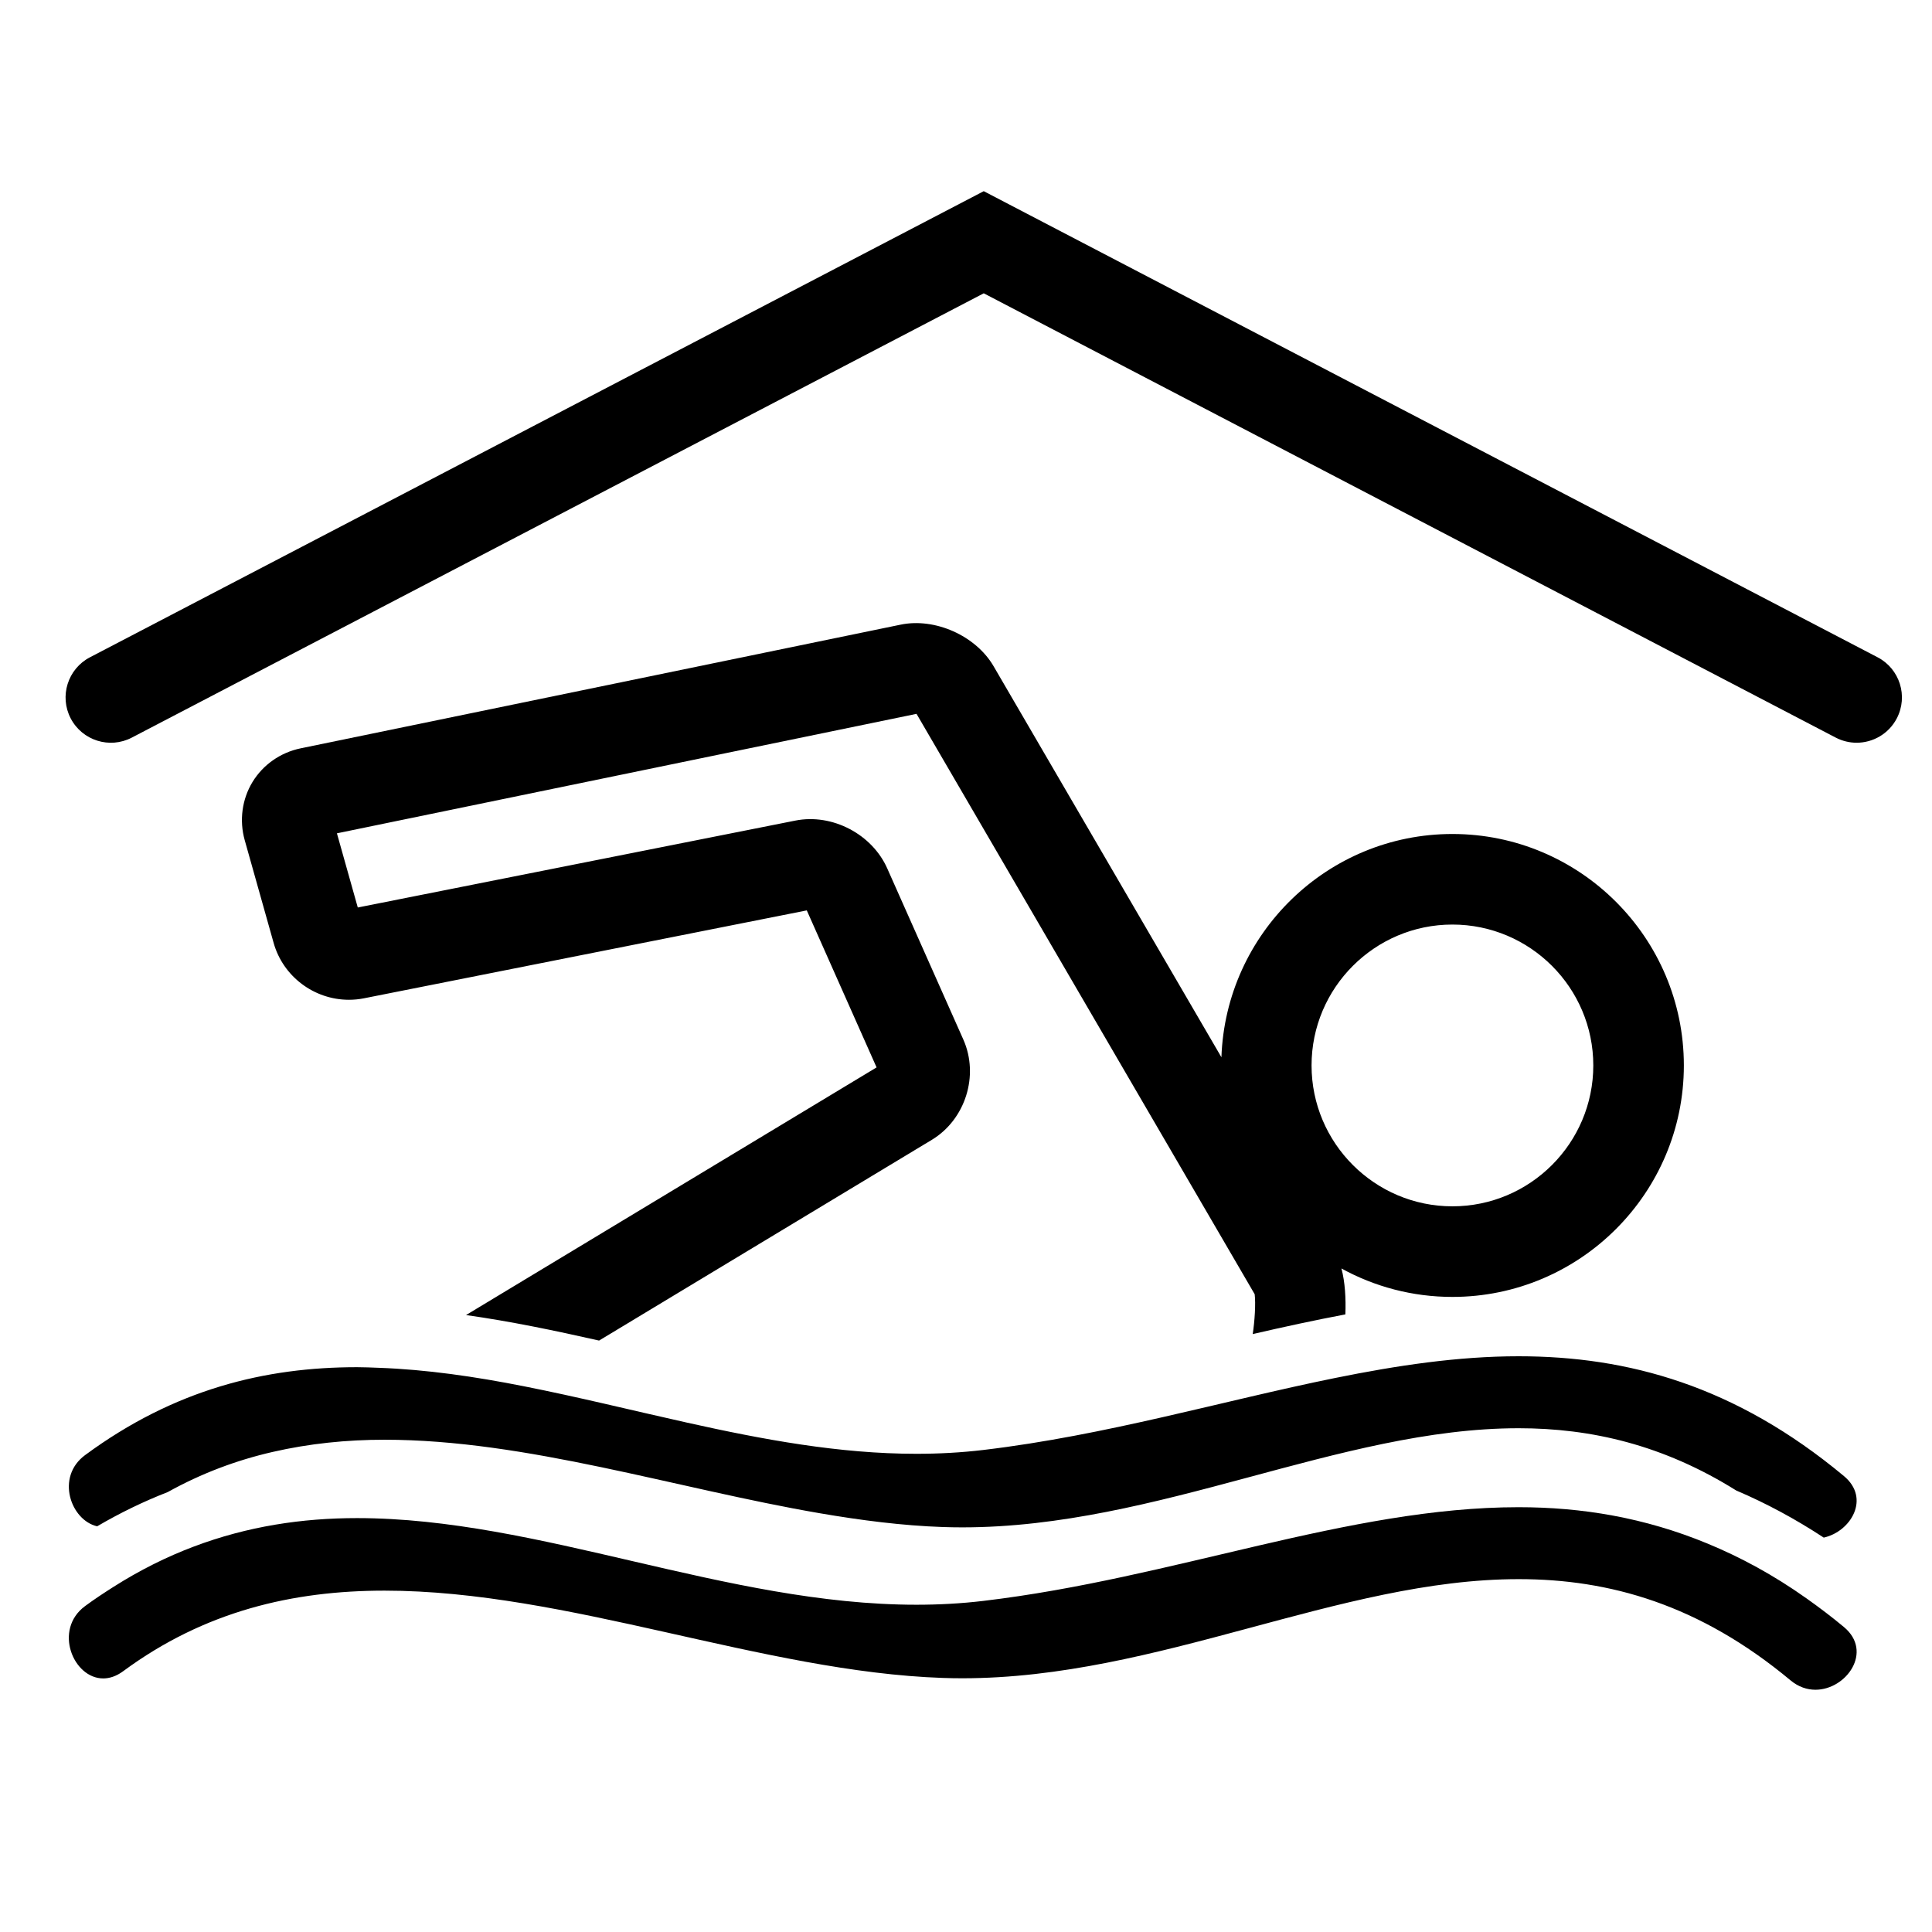
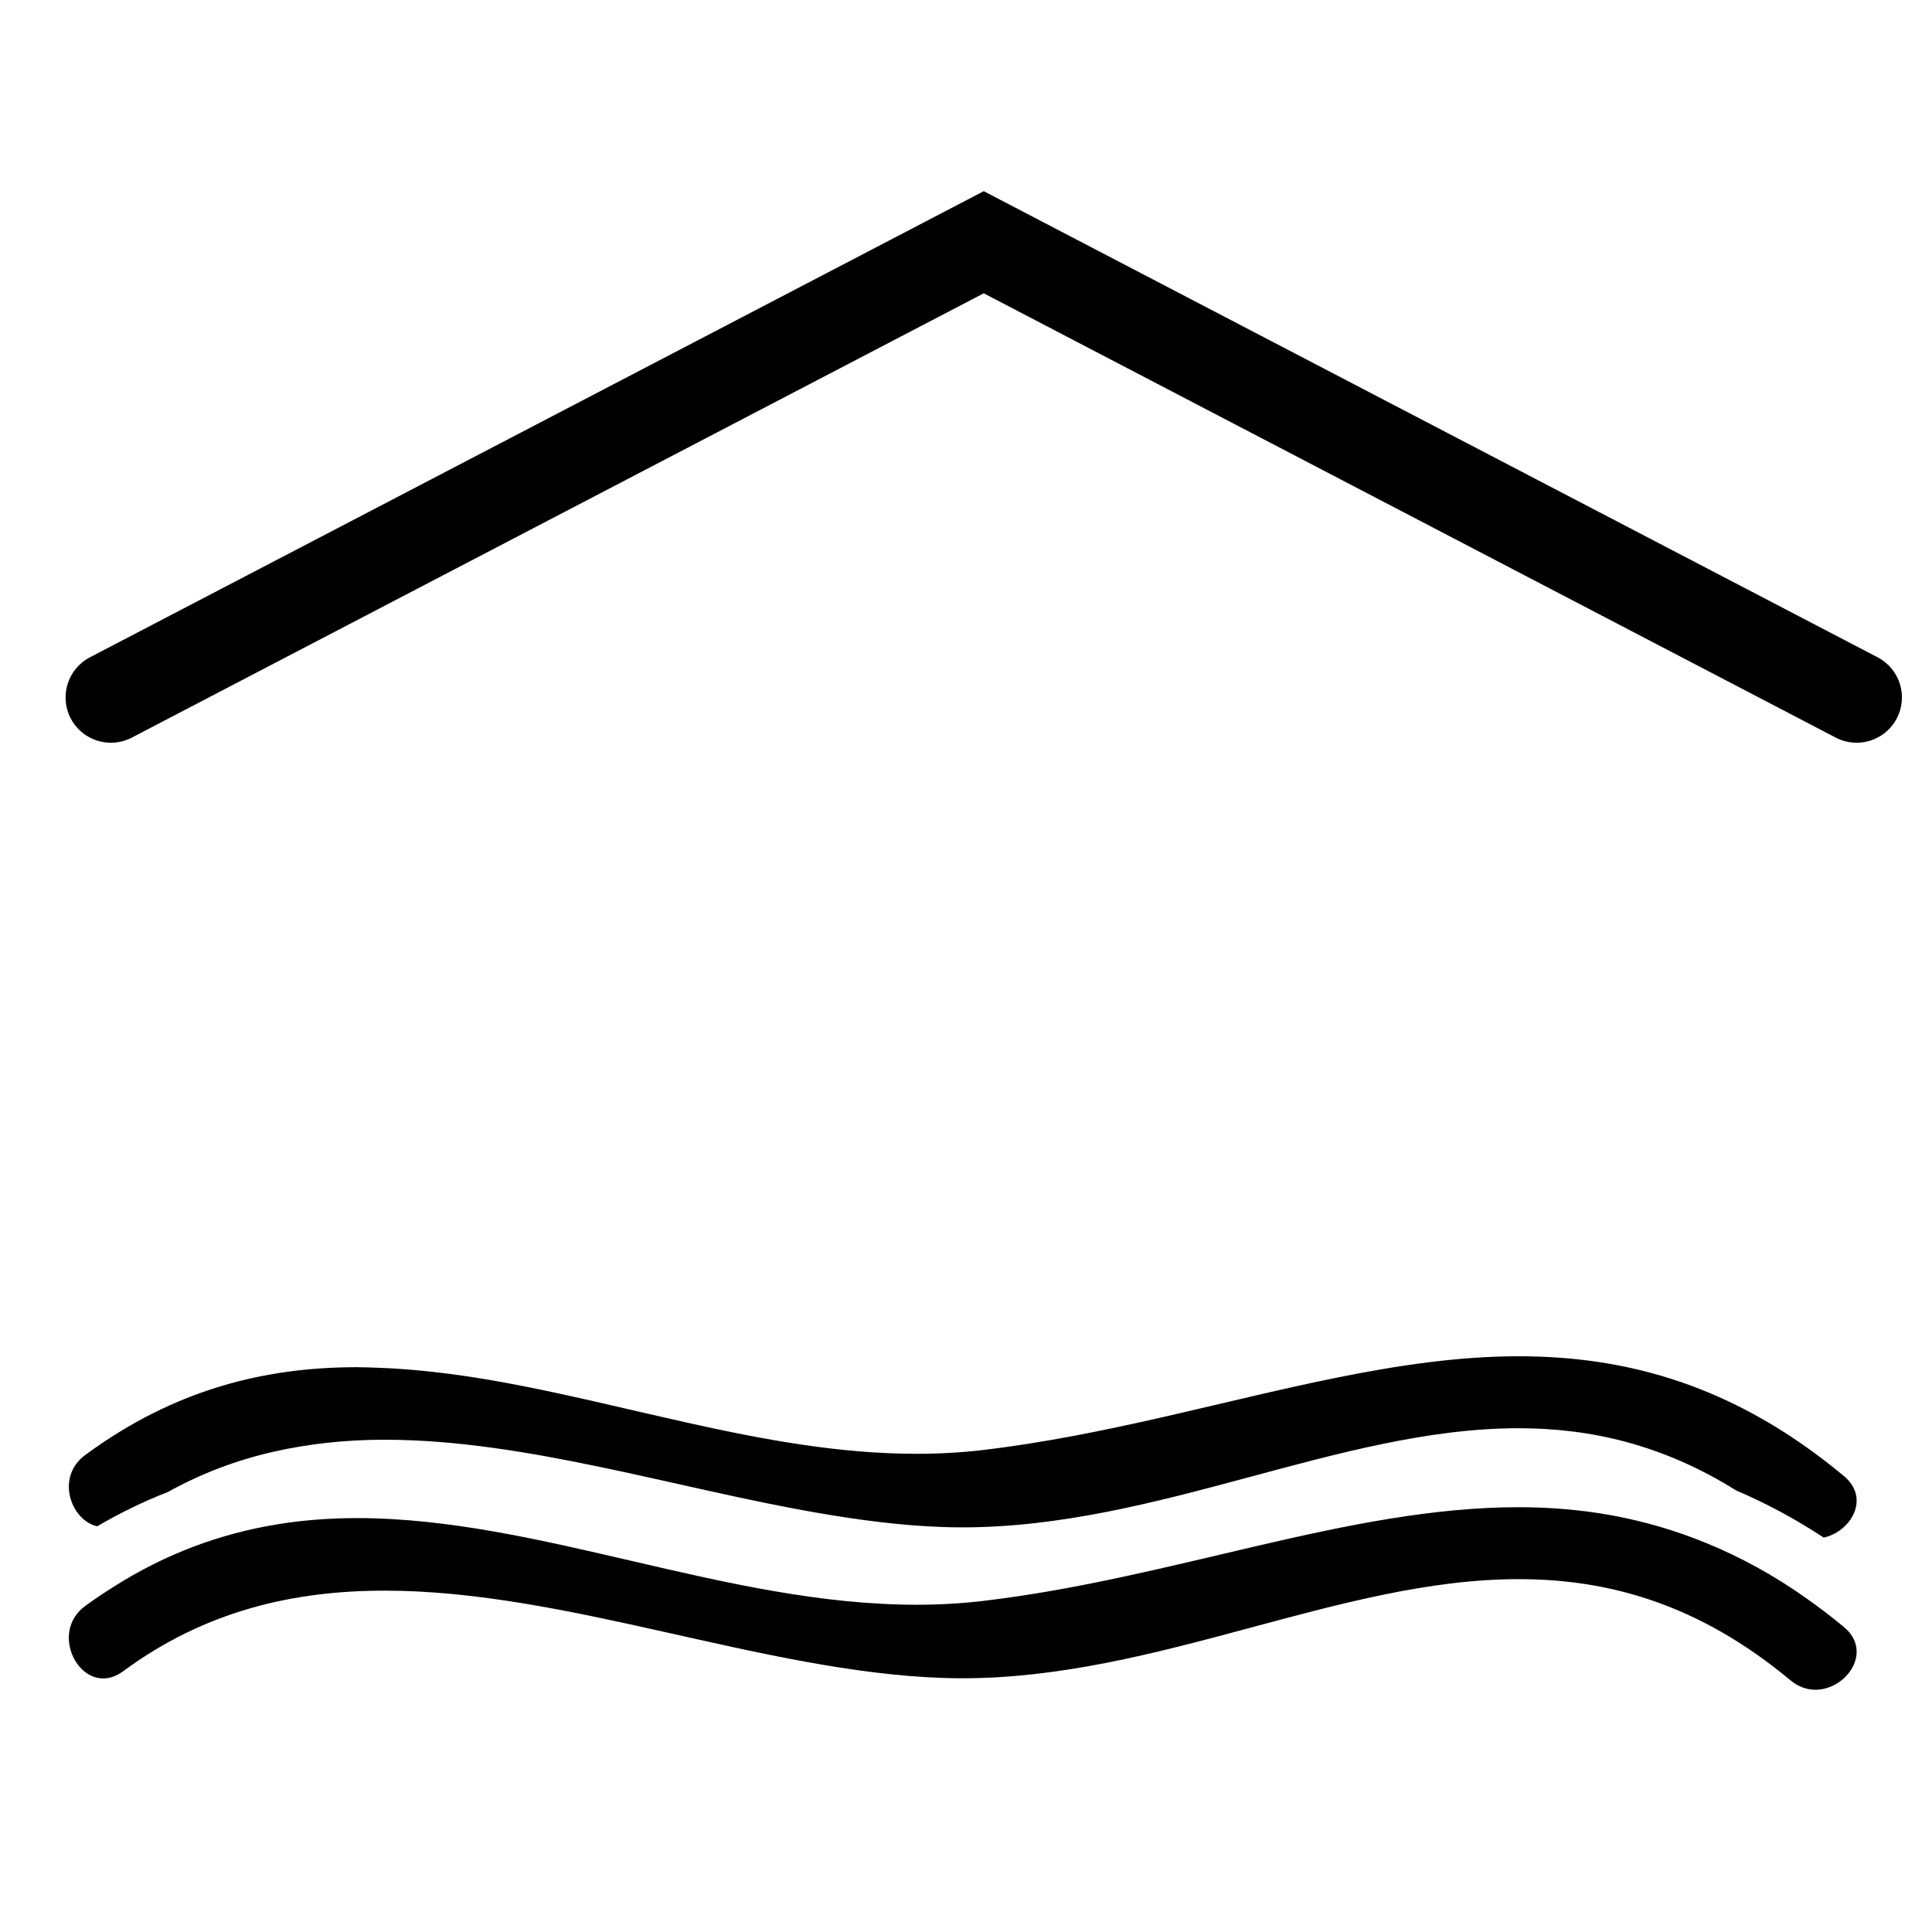
<svg xmlns="http://www.w3.org/2000/svg" version="1.1" id="Capa_1" x="0px" y="0px" width="64px" height="64px" viewBox="0 0 64 64" style="enable-background:new 0 0 64 64;" xml:space="preserve">
  <g>
-     <path d="M55.78,35.294c0-4.228-3.439-7.667-7.667-7.667c-4.136,0-7.508,3.294-7.652,7.396l-7.548-12.955   c-0.589-1.01-1.942-1.613-3.081-1.375L9.957,24.79c-0.664,0.137-1.244,0.542-1.592,1.114c-0.348,0.571-0.442,1.273-0.259,1.926   l0.959,3.407c0.312,1.108,1.338,1.882,2.495,1.882c0.001,0,0.001,0,0.001,0c0.163,0,0.328-0.016,0.491-0.048l14.674-2.913   l2.312,5.201l-13.6,8.204c1.483,0.209,2.954,0.517,4.407,0.845l11.02-6.648c1.116-0.673,1.576-2.133,1.047-3.323l-2.521-5.67   c-0.5-1.129-1.817-1.83-3.049-1.583l-14.49,2.878l-0.691-2.457l19.2-3.958l11.202,19.226c0.037,0.304,0.002,0.884-0.065,1.32   c1.034-0.239,2.054-0.46,3.069-0.652c0.021-0.533-0.011-1.073-0.13-1.521c1.092,0.6,2.345,0.942,3.677,0.942   C52.341,42.961,55.78,39.521,55.78,35.294z M43.447,35.294c0-2.573,2.093-4.667,4.666-4.667s4.667,2.093,4.667,4.667   s-2.094,4.667-4.667,4.667S43.447,37.867,43.447,35.294z" />
    <path d="M61.084,48.898c-3.598-2.997-7.158-3.97-10.779-3.97c-2.003,0-4.026,0.304-6.084,0.721   c-3.731,0.757-7.579,1.9-11.646,2.383c-0.74,0.088-1.479,0.127-2.217,0.127c-2.552,0-5.084-0.472-7.597-1.032   c-1.818-0.405-3.625-0.854-5.42-1.208c-1.609-0.318-3.209-0.552-4.799-0.609c-0.238-0.009-0.477-0.02-0.715-0.02   c-3.041,0-6.045,0.727-9.009,2.913c-0.984,0.726-0.475,2.157,0.4,2.358c0.758-0.444,1.536-0.822,2.338-1.134   c1.128-0.626,2.287-1.057,3.473-1.329c1.214-0.279,2.452-0.405,3.71-0.405c4.696,0,9.642,1.614,14.411,2.434   c1.38,0.237,2.746,0.412,4.086,0.458c0.213,0.007,0.427,0.011,0.639,0.011c6.492,0,12.494-3.284,18.435-3.284   c2.402,0,4.794,0.554,7.204,2.062c0.995,0.424,1.96,0.944,2.9,1.561C61.311,50.736,61.97,49.637,61.084,48.898z" />
    <path d="M60.139,55.975c1.025,0,1.921-1.264,0.944-2.077c-0.414-0.345-0.827-0.656-1.24-0.949   c-1.094-0.776-2.186-1.365-3.279-1.816c-2.079-0.86-4.159-1.205-6.26-1.205c-5.636,0-11.42,2.356-17.73,3.104   c-0.74,0.088-1.479,0.127-2.217,0.127c-6.301,0-12.489-2.87-18.53-2.87c-1.819,0-3.624,0.269-5.415,0.946   c-0.891,0.336-1.778,0.776-2.662,1.338c-0.311,0.198-0.621,0.401-0.931,0.63C1.76,53.984,2.424,55.6,3.419,55.6   c0.21,0,0.435-0.072,0.661-0.239c2.704-1.995,5.63-2.669,8.659-2.669c6.054,0,12.526,2.689,18.498,2.892   c0.213,0.007,0.427,0.011,0.639,0.011c6.492,0,12.494-3.284,18.435-3.284c2.999,0,5.981,0.836,9.004,3.354   C59.577,55.883,59.863,55.975,60.139,55.975z" />
    <path d="M4.365,24.435L32.588,9.716l28.223,14.718c0.222,0.115,0.458,0.17,0.692,0.17c0.541,0,1.063-0.294,1.331-0.807   c0.383-0.735,0.098-1.641-0.637-2.024L32.588,6.333L2.979,21.774c-0.734,0.383-1.02,1.289-0.637,2.024   C2.726,24.533,3.632,24.817,4.365,24.435z" />
  </g>
</svg>